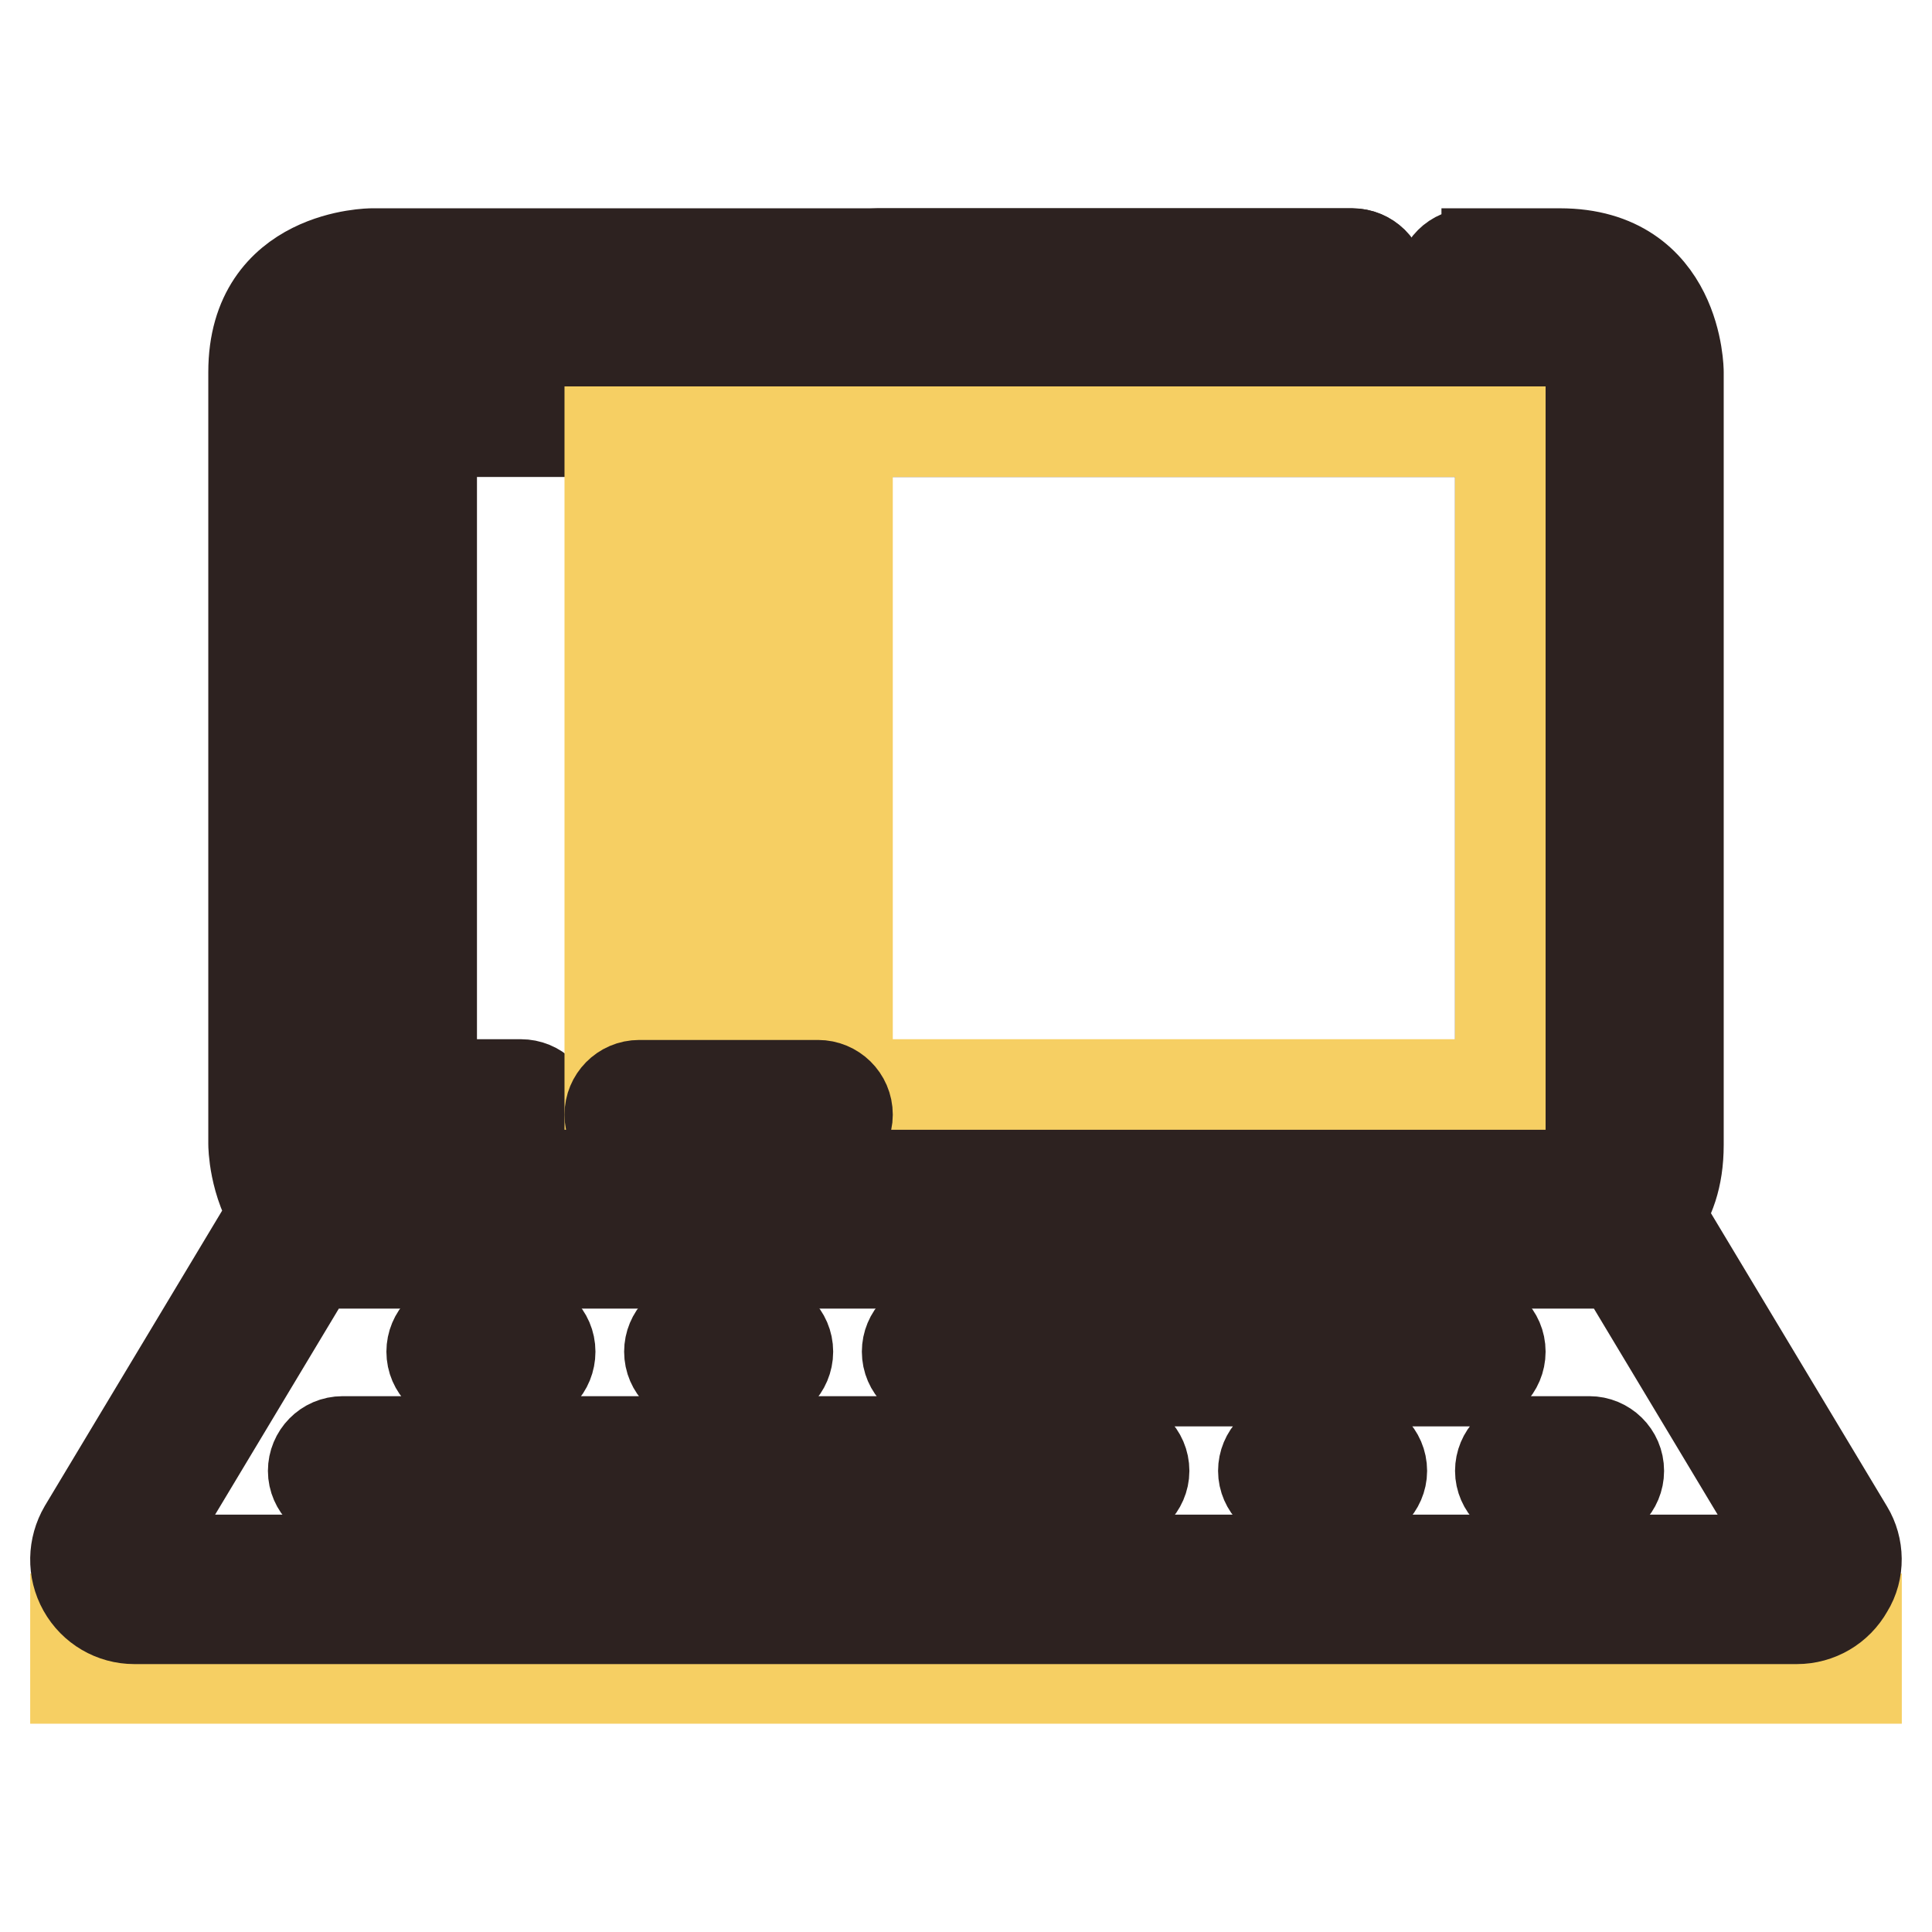
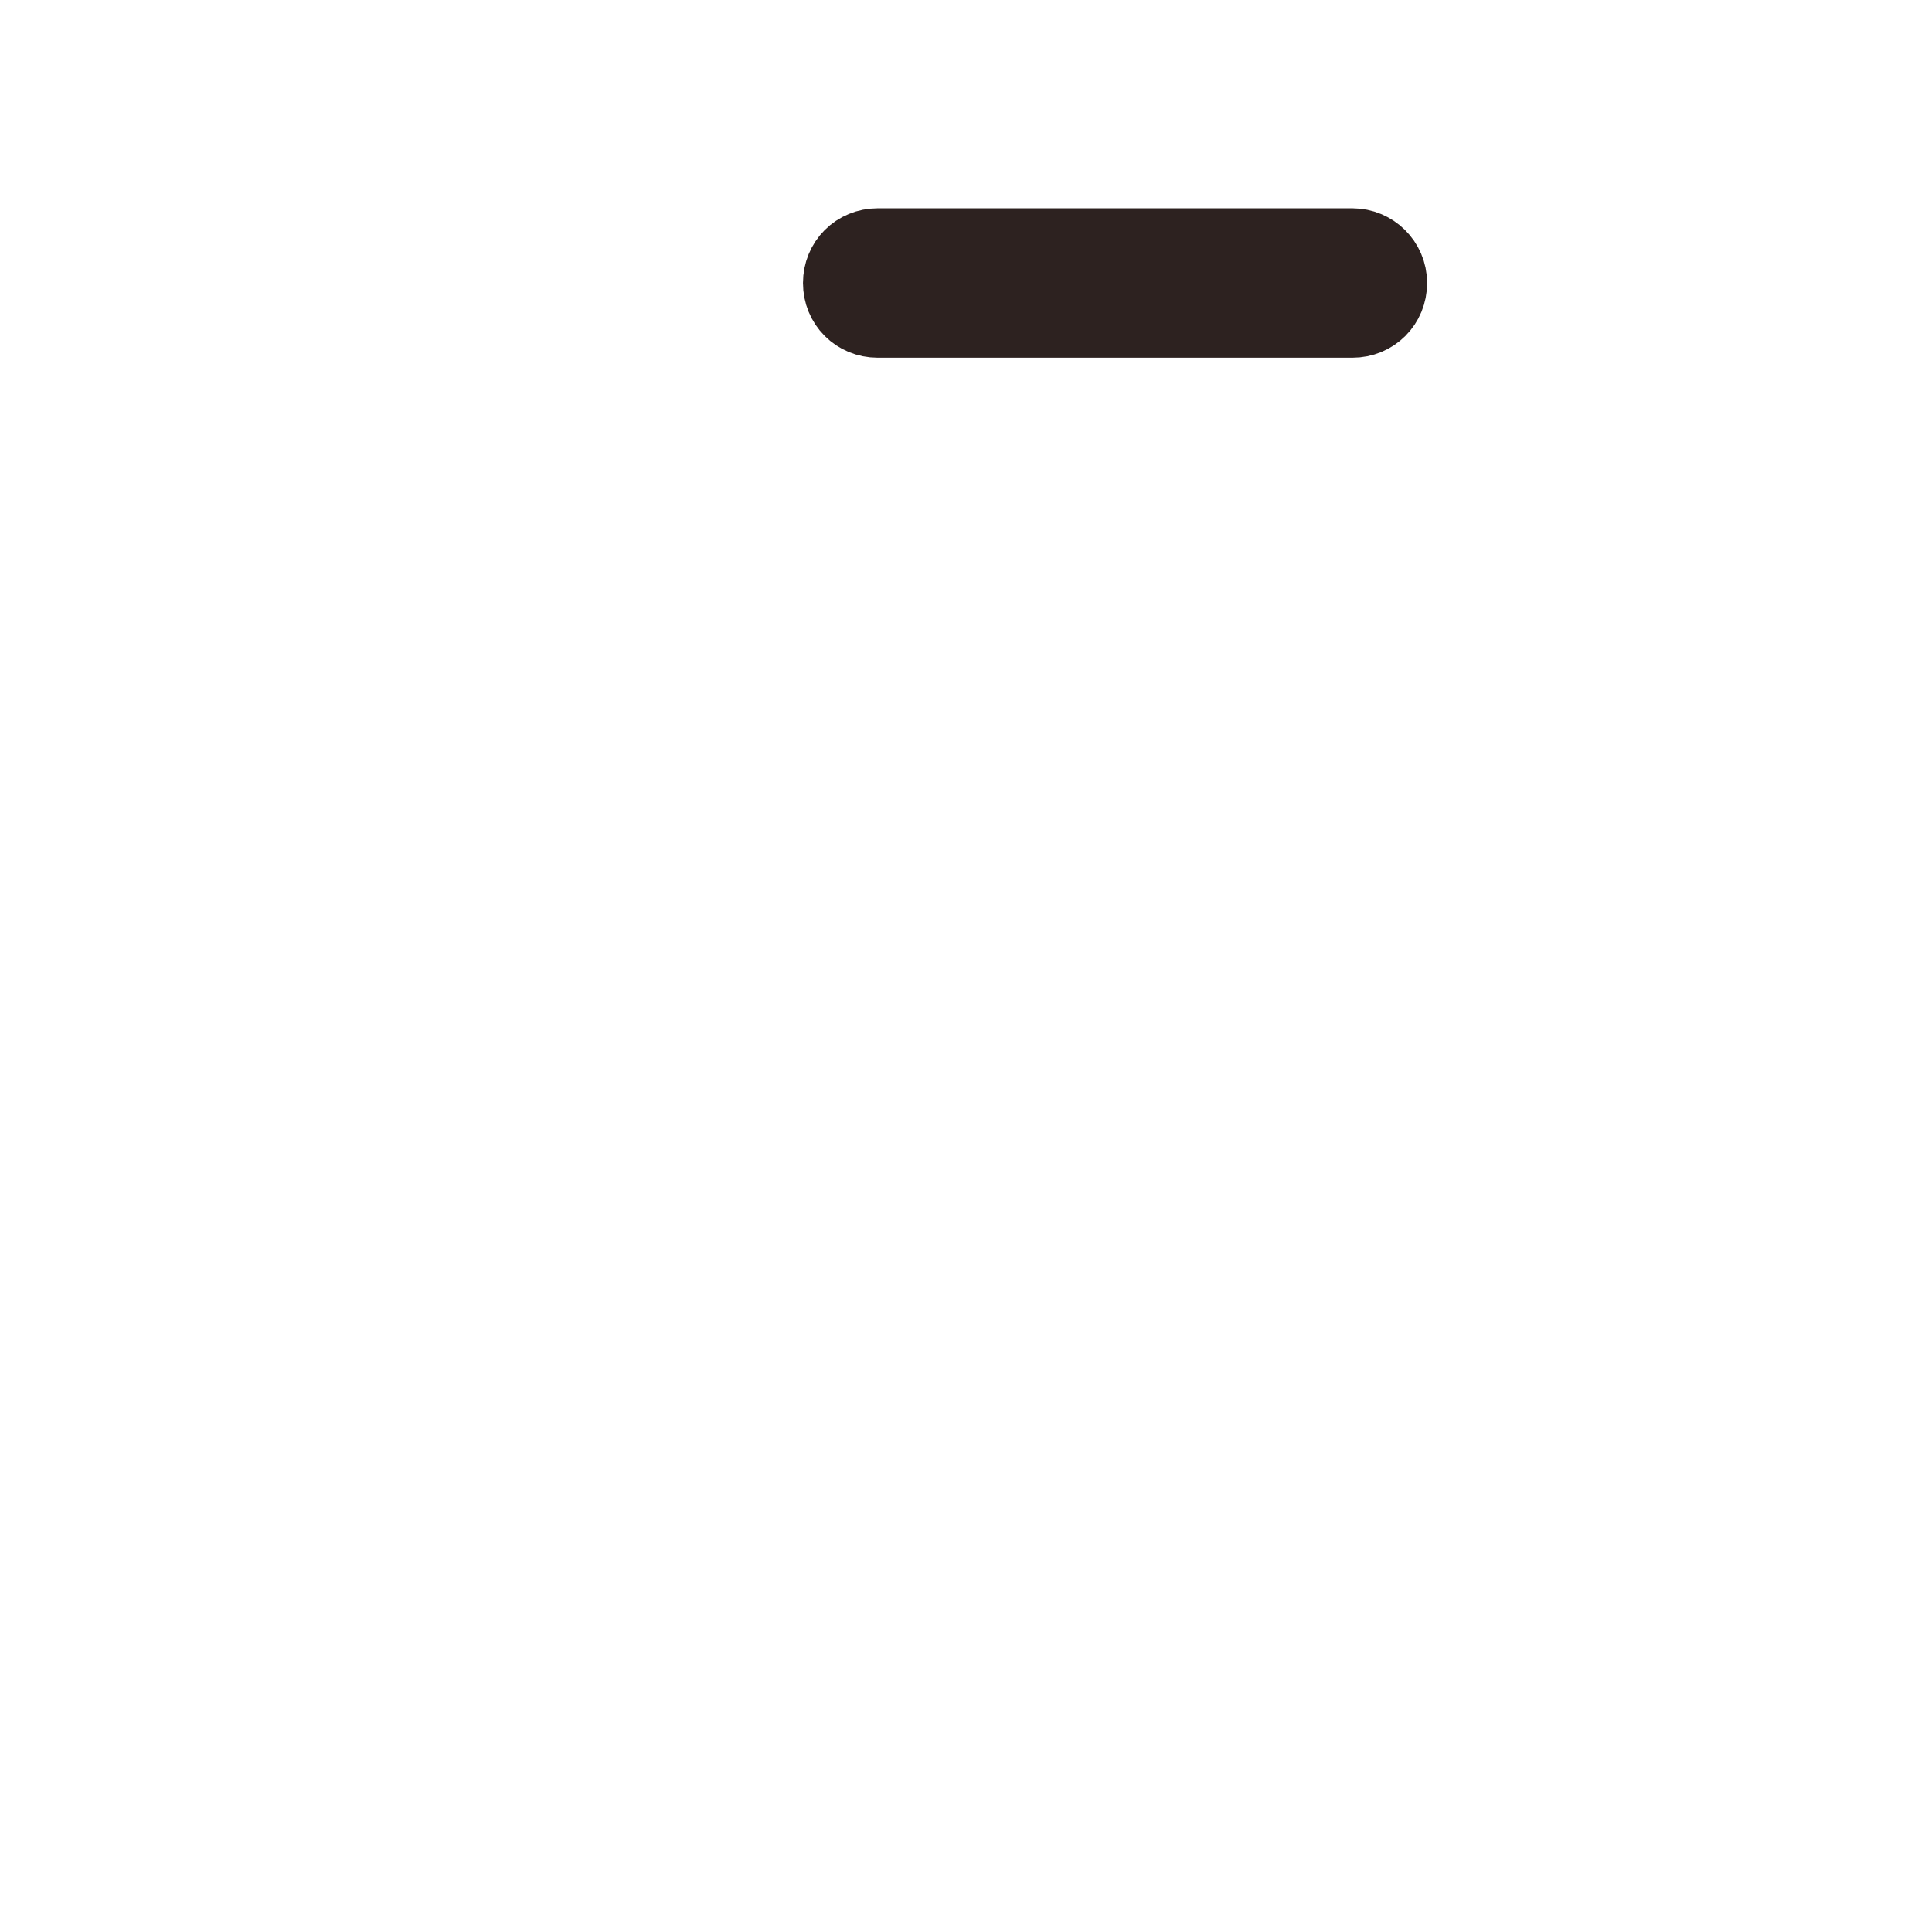
<svg xmlns="http://www.w3.org/2000/svg" version="1.1" x="0px" y="0px" viewBox="0 0 256 256" enable-background="new 0 0 256 256" xml:space="preserve">
  <g>
-     <path stroke-width="12" fill-opacity="0" stroke="#2d2220" d="M206.7,49.3v102.3h-82.6c-2.2,0-3.9-1.7-3.9-3.9c0-2.2,1.7-3.9,3.9-3.9h74.7V57.2H57.2v86.5H69 c2.2,0,3.9,1.7,3.9,3.9c0,2.2-1.7,3.9-3.9,3.9H49.3V49.3H206.7z" />
-     <path stroke-width="12" fill-opacity="0" stroke="#f6cf63" d="M112.3,57.2h86.5v86.5h-86.5V57.2z M96.5,57.2h7.9v86.5h-7.9V57.2z M80.8,57.2h7.9v86.5h-7.9V57.2z  M10,214.5h236v7.9H10V214.5z" />
    <path stroke-width="12" fill-opacity="0" stroke="#2d2220" d="M183.1,37.5c0,2.2-1.7,3.9-3.9,3.9h-62.9c-2.2,0-3.9-1.7-3.9-3.9c0-2.2,1.7-3.9,3.9-3.9h62.9 C181.3,33.6,183.1,35.3,183.1,37.5z" />
-     <path stroke-width="12" fill-opacity="0" stroke="#2d2220" d="M244.9,202.7l-23.6-39.3c-0.5-0.8-1.1-1.5-1.8-2c1.7-2.3,2.9-5.3,2.9-9.7V49.3c0,0,0-15.7-15.7-15.7h-15.7 h3.9c-2.2,0-3.9,1.7-3.9,3.9c0,2.2,1.7,3.9,3.9,3.9h11.8c6.4,0,7.8,4.3,7.9,7.9v102.3c0,6.4-4.3,7.8-7.9,7.9H49.3 c-6.4,0-7.8-4.3-7.9-7.9V49.3c0-6.4,4.3-7.8,7.9-7.9h129.8c2.2,0,3.9-1.7,3.9-3.9c0-2.2-1.7-3.9-3.9-3.9H49.3c0,0-15.7,0-15.7,15.7 v102.3c0,0,0,5.2,3,9.6c-0.7,0.6-1.4,1.3-1.9,2.1l-23.6,39.3c-1.4,2.4-1.5,5.4-0.1,7.9c1.4,2.5,4,4,6.8,4h220.3 c2.8,0,5.4-1.5,6.8-4C246.4,208.1,246.3,205,244.9,202.7z M17.9,206.7l23.6-39.3h173.1l23.6,39.3H17.9z" />
-     <path stroke-width="12" fill-opacity="0" stroke="#2d2220" d="M112.3,147.7c0-2.2-1.8-3.9-3.9-3.9H84.7c-2.2,0-3.9,1.8-3.9,3.9c0,2.2,1.8,3.9,3.9,3.9h23.6 C110.5,151.6,112.3,149.8,112.3,147.7z M151.6,194.9c0-2.2-1.8-3.9-3.9-3.9H45.4c-2.2,0-3.9,1.8-3.9,3.9s1.8,3.9,3.9,3.9h102.3 C149.8,198.8,151.6,197,151.6,194.9z M183.1,194.9c0-2.2-1.8-3.9-3.9-3.9h-7.9c-2.2,0-3.9,1.8-3.9,3.9s1.8,3.9,3.9,3.9h7.9 C181.3,198.8,183.1,197,183.1,194.9z M214.5,194.9c0-2.2-1.8-3.9-3.9-3.9h-7.9c-2.2,0-3.9,1.8-3.9,3.9s1.8,3.9,3.9,3.9h7.9 C212.8,198.8,214.5,197,214.5,194.9z M198.8,179.1c0-2.2-1.8-3.9-3.9-3.9h-70.8c-2.2,0-3.9,1.8-3.9,3.9c0,2.2,1.8,3.9,3.9,3.9h70.8 C197,183.1,198.8,181.3,198.8,179.1z M104.4,179.1c0-2.2-1.8-3.9-3.9-3.9h-7.9c-2.2,0-3.9,1.8-3.9,3.9c0,2.2,1.8,3.9,3.9,3.9h7.9 C102.6,183.1,104.4,181.3,104.4,179.1z M72.9,179.1c0-2.2-1.8-3.9-3.9-3.9h-7.9c-2.2,0-3.9,1.8-3.9,3.9c0,2.2,1.8,3.9,3.9,3.9H69 C71.2,183.1,72.9,181.3,72.9,179.1z" />
  </g>
</svg>